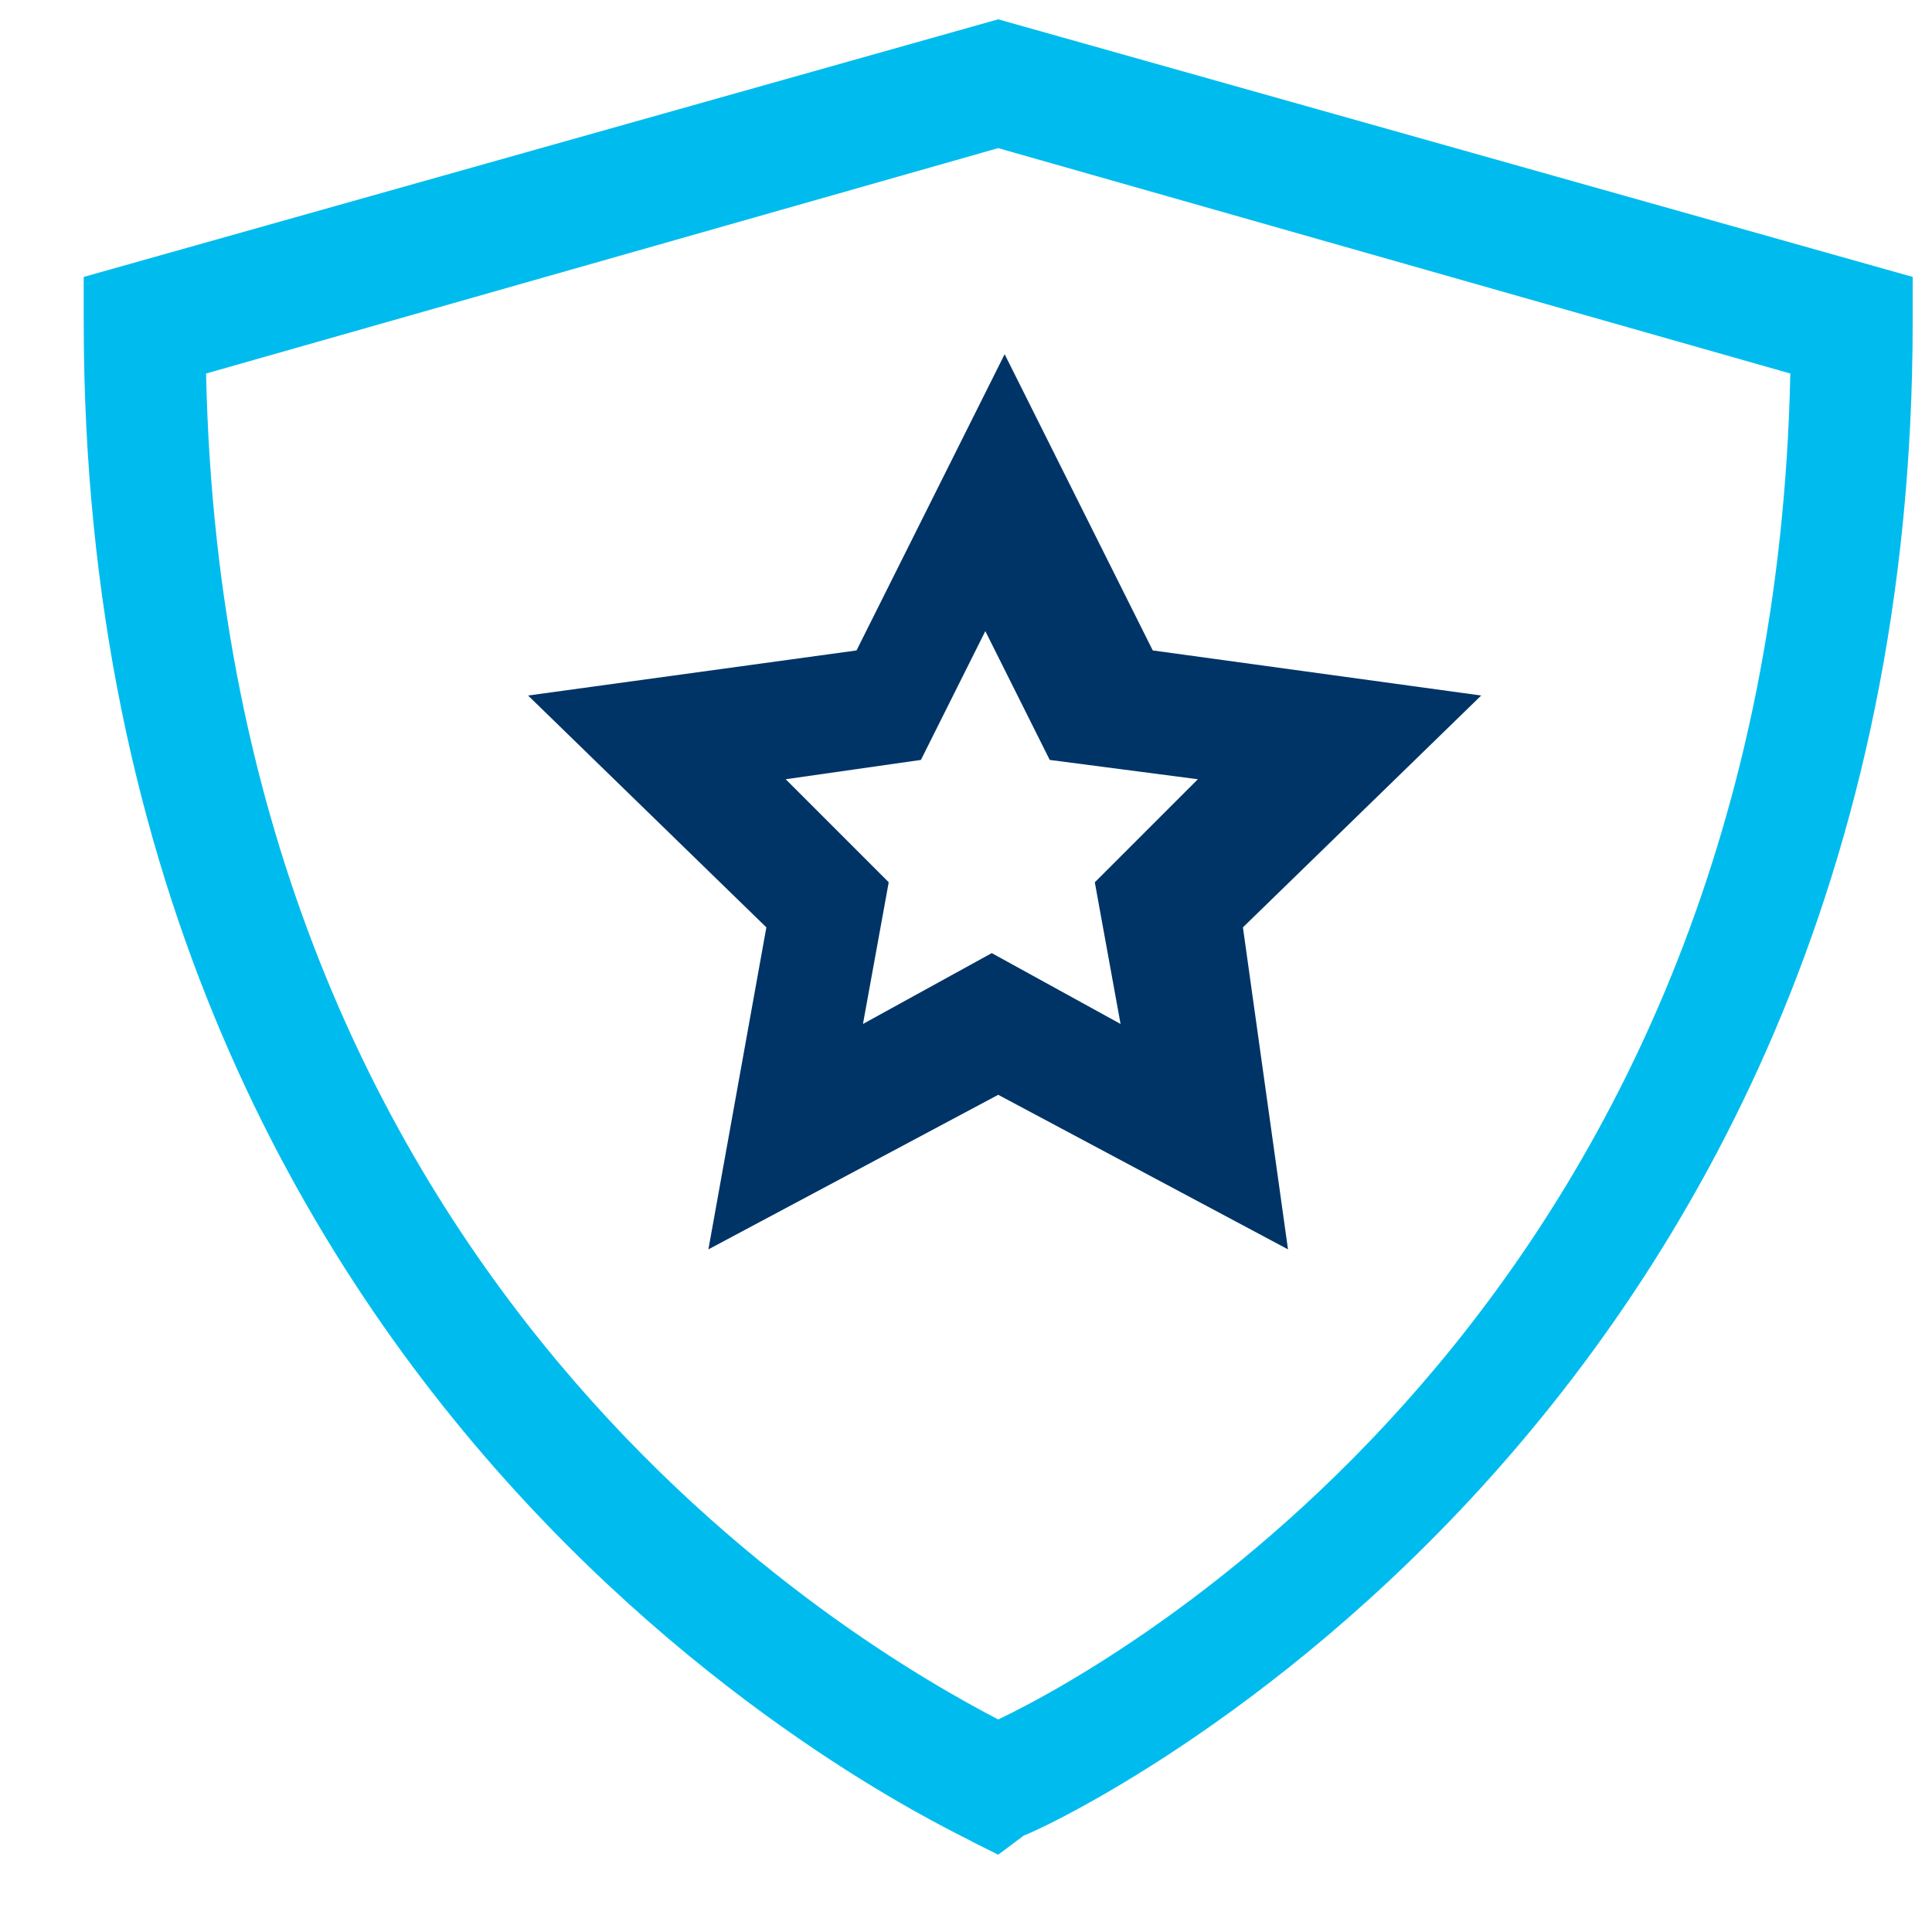
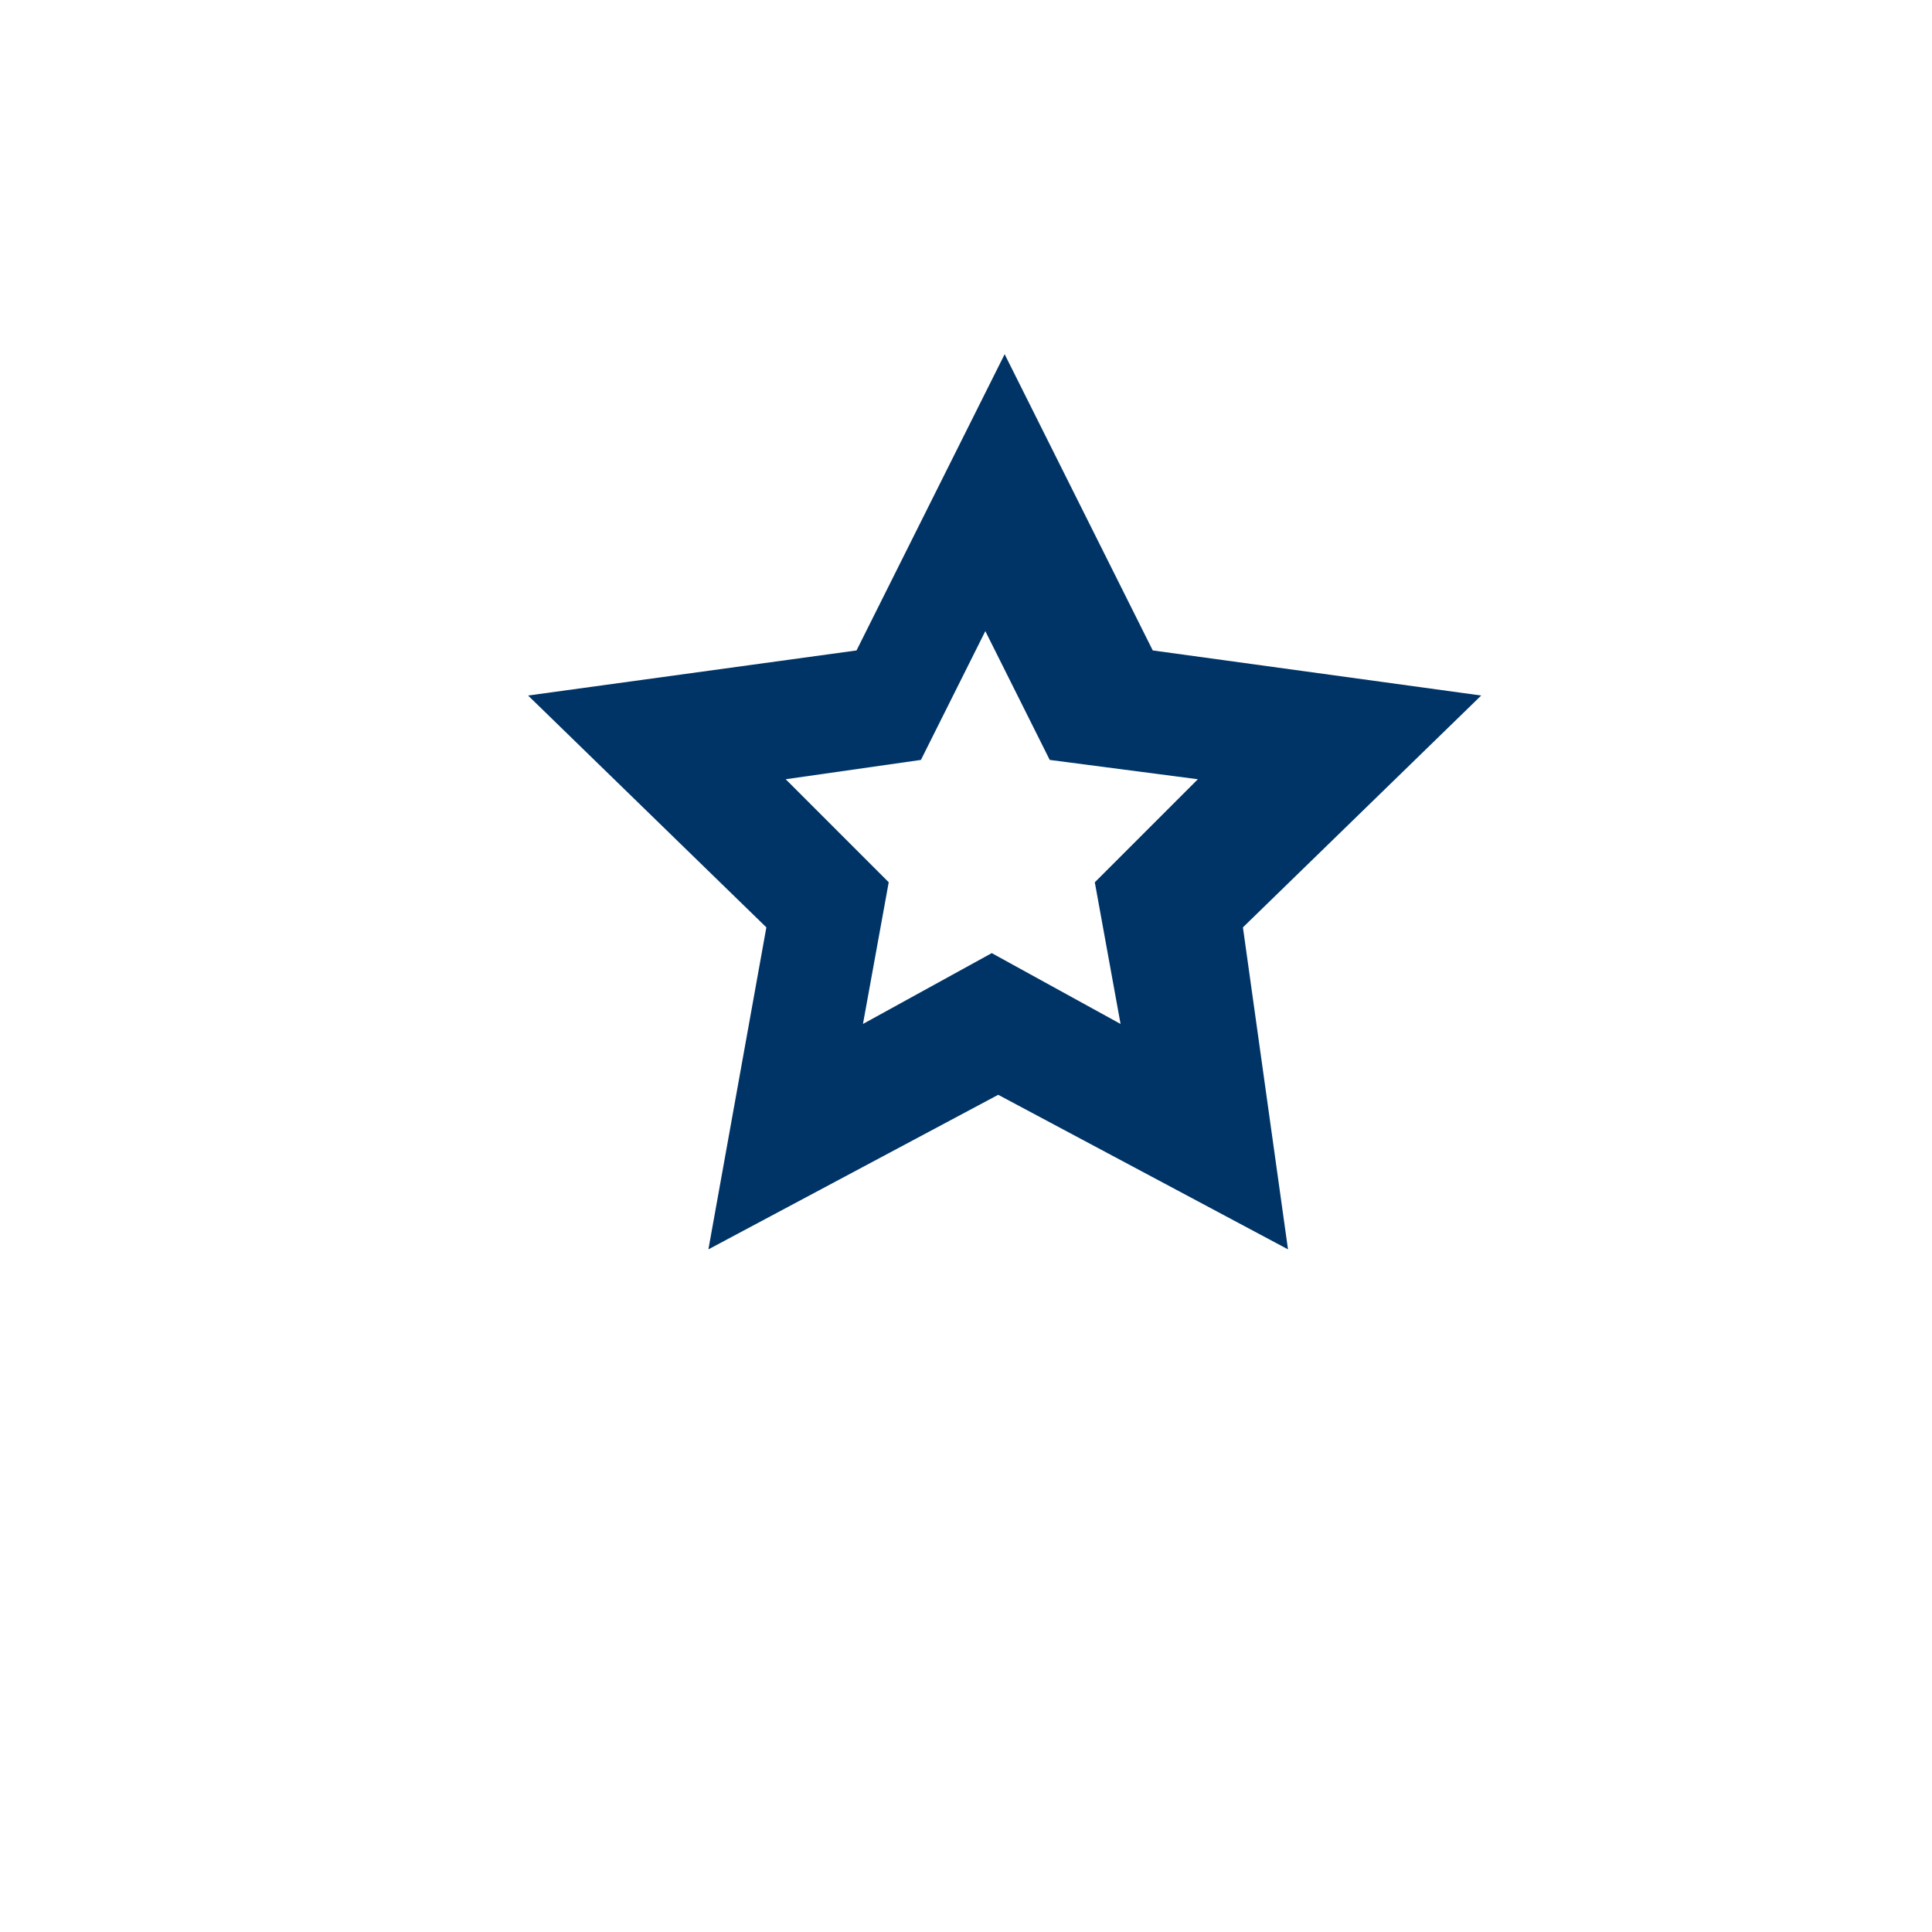
<svg xmlns="http://www.w3.org/2000/svg" version="1.1" id="Ebene_1" x="0px" y="0px" viewBox="0 0 30 30" style="enable-background:new 0 0 30 30;" xml:space="preserve">
  <style type="text/css">
	.st0{fill:#003466;}
	.st1{fill:#00BCEE;}
</style>
  <path class="st0" d="M20,19.4L15.5,17l-4.5,2.4l0.9-5l-3.7-3.6l5.1-0.7l2.3-4.6l2.3,4.6l5.1,0.7l-3.7,3.6L20,19.4z M12.2,12.1  l1.6,1.6l-0.4,2.2l2-1.1l2,1.1l-0.4-2.2l1.6-1.6l-2.3-0.3l-1-2l-1,2L12.2,12.1z" />
-   <path class="st1" d="M15.5,28.8l-0.4-0.2C15,28.5,1.3,22.5,1.3,5V4.3l14.2-4l14.2,4V5c0,17.4-13.7,23.5-13.8,23.5L15.5,28.8z   M3.2,5.8C3.5,20,13.4,25.6,15.5,26.7c2.1-1,12-6.7,12.3-20.9L15.5,2.3L3.2,5.8z" />
</svg>